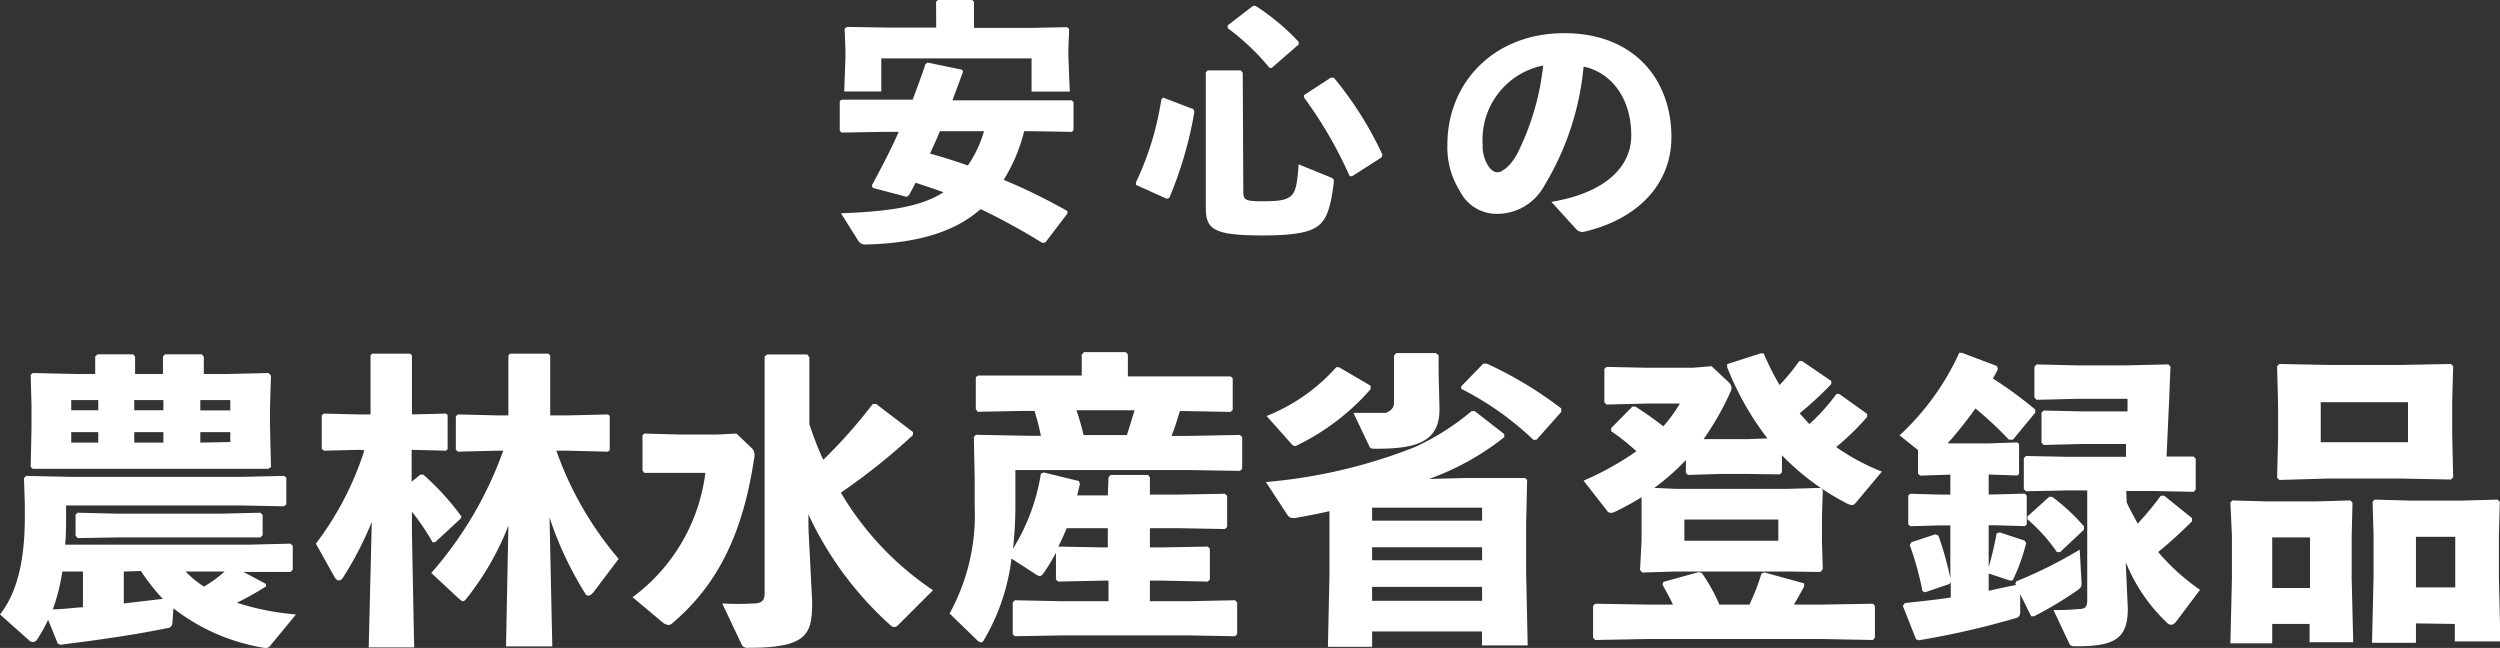
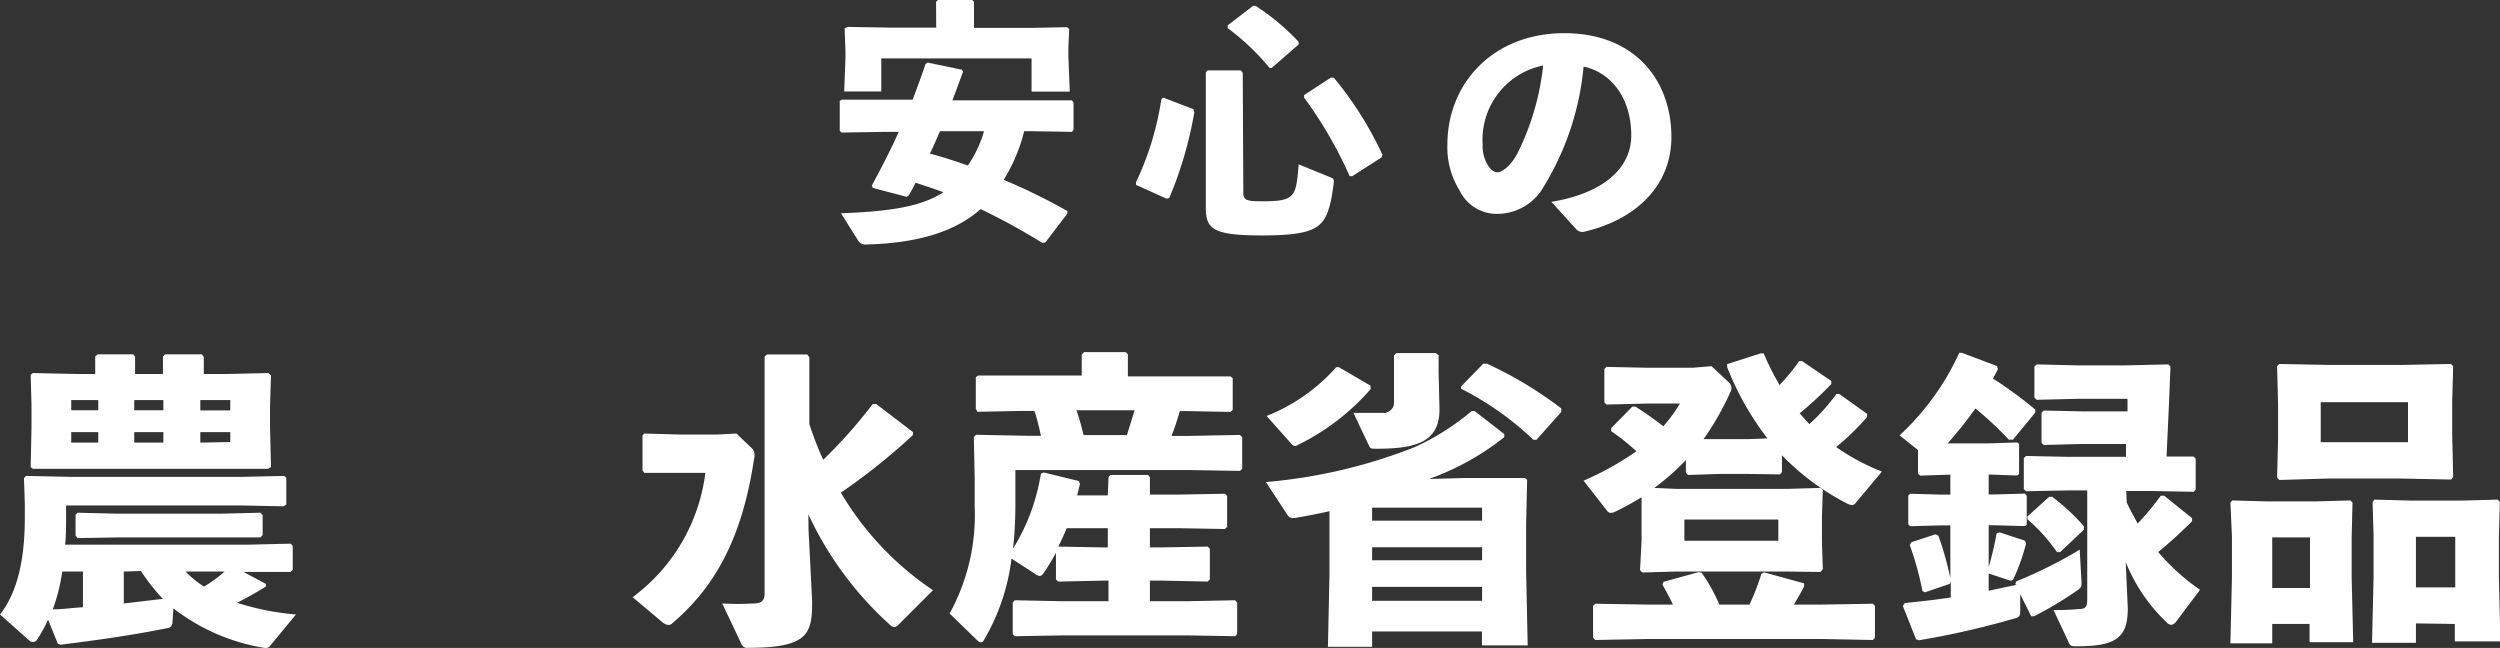
<svg xmlns="http://www.w3.org/2000/svg" viewBox="0 0 179.34 46.48">
  <rect x="0" y="0" width="179.34" height="46.48" fill="#333333" stroke="none" />
  <g fill="#fff">
    <path d="m73.47 9.41a12.06 12.06 0 0 1 -1.47 3.49 41.91 41.91 0 0 1 4.57 2.24v.18l-1.57 2.06-.22.05a47.26 47.26 0 0 0 -4.43-2.43c-1.91 1.69-4.67 2.45-8.23 2.54a.6.6 0 0 1 -.59-.33l-1.2-1.91c3.44-.13 5.74-.46 7.35-1.51-.66-.24-1.32-.46-2-.68q-.23.46-.48.9l-.16.11-2.43-.64-.07-.17c.73-1.36 1.38-2.6 1.93-3.85h-1.1l-3 .05-.13-.13v-2.14l.16-.09h3 2.07c.31-.83.63-1.67.92-2.55l.15-.11 2.46.51.09.13c-.26.71-.51 1.39-.77 2.07h5.57 3l.12.13v2l-.12.13-3-.05zm-6.32-9.28.13-.13h2.46l.13.13v1.87h4.13l2.55-.05.15.13-.06 1.39v.53l.1 2.57h-2.74v-2.38h-10.78v2.37h-2.66l.09-2.39v-.55l-.06-1.56.17-.13 3 .05h3.4zm.28 9.28c-.24.55-.46 1.08-.72 1.61.92.24 1.82.54 2.72.85a8.4 8.4 0 0 0 1.16-2.46z" />
    <path d="m85.61 7.83.07.2a28 28 0 0 1 -1.8 6.17l-.18.06-2.21-1v-.18a21.3 21.3 0 0 0 1.82-5.95l.13-.13zm3.58 5.95c0 .53.13.66 1.29.66s1.72-.06 2.09-.35.48-.81.59-2.3l2.31.94c.21.09.22.15.21.37-.21 1.74-.5 2.55-1 3s-1.35.79-4.1.79c-3.55 0-4.08-.44-4.08-2v-3.69-6l.13-.15h2.37l.15.17zm.7-13.36h.18a16.47 16.47 0 0 1 3.09 2.58v.19l-1.93 1.68h-.16a16.78 16.78 0 0 0 -3-2.85v-.2zm5.58 5.15h.21a25.22 25.22 0 0 1 3.49 5.53l-.06.19-2.11 1.35h-.18a30.15 30.15 0 0 0 -3.27-5.64v-.18z" />
    <path d="m111.29 14.48c3.95-.66 5.73-2.56 5.73-4.76 0-2.79-1.54-4.56-3.42-4.94a20 20 0 0 1 -2.83 8.56 3.84 3.84 0 0 1 -3.45 2 2.93 2.93 0 0 1 -2.59-1.63 5.86 5.86 0 0 1 -.9-3.33c0-4.44 3.32-8 8.38-8s7.69 3.37 7.69 7.45c0 3.34-2.35 5.87-6.24 6.79a.6.6 0 0 1 -.59-.18zm-4.93-4.12a2.64 2.64 0 0 0 .32 1.4c.2.37.46.6.75.6s.95-.42 1.45-1.41a18.48 18.48 0 0 0 1.82-6.25 5.42 5.42 0 0 0 -4.34 5.66z" />
    <path d="m19.08 42.07a23.49 23.49 0 0 1 -2.08 1.17 19 19 0 0 0 4.23.84l-1.87 2.27c-.13.15-.27.15-.49.11a14.32 14.32 0 0 1 -6.43-2.82l-.07 1a.39.39 0 0 1 -.37.42c-2.38.48-4.5.79-7.65 1.19l-.2-.07-.7-1.72a11 11 0 0 1 -.77 1.39.37.37 0 0 1 -.29.2.45.45 0 0 1 -.23-.05l-2.16-1.92c1.34-1.7 1.78-4.21 1.78-6.94v-1l-.06-1.84.15-.16 3.31.07h12.09l3.11-.07.16.13v1.92l-.18.13-3.09-.06h-12.53v.81c0 .71 0 1.37-.07 2h13.24l2.93-.07.16.15v1.72l-.16.16h-2.93-.44l1.61.86zm-2.82-15.24 3-.07.18.18-.07 2.24v1.41l.07 2.91-.2.13h-2.8-11-3.09l-.15-.13.06-2.8v-1.63l-.06-2.18.15-.13 3.2.07h1.28v-1.26l.17-.15h2.56l.13.17v1.24h2v-1.26l.15-.15h2.64l.14.17v1.24zm-11.79 14.17a14 14 0 0 1 -.68 2.71c.7 0 1.43-.11 2.16-.15v-2.56zm2.58-12.3h-1.94v.73h1.94zm-1.94 2.3v.75h1.94v-.75zm.46 7.6-.15-.18v-1.5l.15-.14 2.93.07h7.25l2.93-.07.16.16v1.45l-.16.16h-2.93-7.25zm3.31 2.4v2.29l2.8-.33a14.2 14.2 0 0 1 -1.57-2zm.75-12.3v.73h2.09v-.73zm2.09 2.3h-2.09v.75h2.09zm1.59 10a7.68 7.68 0 0 0 1.32 1.08 9 9 0 0 0 1.48-1.08zm1.06-11.56h2.15v-.74h-2.15zm2.15 2.27v-.71h-2.15v.75z" />
-     <path d="m25.74 32.27-2.51.06-.15-.13v-2.4l.13-.13 2.53.06h.84v-4.23l.11-.13h2.73l.13.13v4.23l2.45-.06.11.11v2.44l-.11.11-2.47-.06v2.29l.62-.51h.22a18.71 18.71 0 0 1 2.73 3l-.06.16-1.83 1.69h-.18a16.15 16.15 0 0 0 -1.48-2.19v1.49l.16 8.24h-3.26l.22-9a24.46 24.46 0 0 1 -2.07 4 .37.37 0 0 1 -.29.2c-.11 0-.22-.09-.31-.24l-1.34-2.4a22.19 22.19 0 0 0 3.48-6.7zm10 .06-2.88.07-.16-.13v-2.4l.14-.14 2.9.07h.73v-4.3l.11-.13h2.76l.13.13v4.3h1.23l2.91-.07.13.11v2.45l-.13.11-2.91-.07h-.79a24.45 24.45 0 0 0 4.47 7.76l-1.78 2.36c-.16.2-.29.28-.4.28a.28.28 0 0 1 -.24-.19 25.08 25.08 0 0 1 -2.54-5.42l.2 9.25h-3.32l.17-8.66a20.13 20.13 0 0 1 -3 5.22c-.11.13-.17.2-.26.2s-.2-.11-.35-.24l-1.92-1.79a27.09 27.09 0 0 0 5.16-8.77z" />
    <path d="m54 32.22a.86.86 0 0 1 .09.71c-.86 5.77-2.87 9.23-5.84 11.76a.4.4 0 0 1 -.29.14.74.74 0 0 1 -.4-.16l-2.18-1.83a13.1 13.1 0 0 0 5.22-8.92h-1.91-2.47l-.13-.17v-2.52l.13-.13 2.47.07h2.8l1.34-.07zm11.48-1a44.73 44.73 0 0 1 -5.16 4.12 21.72 21.72 0 0 0 6.61 7l-2.49 2.49a.41.41 0 0 1 -.29.15.4.4 0 0 1 -.22-.08 24.67 24.67 0 0 1 -5.94-8l.01 1.1.26 5.14c0 2.31-.26 3.33-4.58 3.33a.45.45 0 0 1 -.51-.31l-1.36-2.87a19 19 0 0 0 2.24 0c.55 0 .8-.18.8-.71v-17l.17-.15h2.89l.15.2v4.8c.29.86.6 1.72 1 2.55a36.11 36.11 0 0 0 3.55-4h.24l2.65 2.02z" />
    <path d="m79.52 34.23.15-.16h2.69l.13.18v1.23h2.05l3.33-.06.16.15v2.23l-.16.15-3.33-.06h-2.05v1.38h.82l3.33-.06.15.15v2.21l-.15.15-3.33-.07h-.82v1.48h2.67l3.44-.07.15.16v2.27l-.15.15-3.44-.06h-8.92l-3.44.06-.15-.15v-2.27l.15-.16 3.44.07h3.28v-1.48h-.29l-3.32.07-.16-.15v-1.92a14.26 14.26 0 0 1 -.9 1.48c-.09.13-.18.19-.27.19a.76.76 0 0 1 -.35-.17l-1.67-1.08a15 15 0 0 1 -2 5.88c-.06.09-.11.13-.17.13a.47.47 0 0 1 -.27-.13l-2-1.94a14.67 14.67 0 0 0 1.8-7.71v-2l-.06-2.95.15-.16 3.66.07h1a16.64 16.64 0 0 0 -.46-1.78h-1l-3.09.06-.12-.22v-2.27l.18-.11h3.06 4.36v-1.5l.16-.18h3l.15.16v1.58h4.25 3.11l.16.13v2.27l-.16.15-3.11-.06h-.52c-.18.59-.36 1.19-.6 1.78h1.26l3.65-.07.16.16v2.27l-.16.15-3.65-.06h-12.46v2.53a28.89 28.89 0 0 1 -.17 3.11 14.54 14.54 0 0 0 2-5.38l.2-.09 2.53.62.07.22c-.07.29-.14.55-.2.81h2.2zm-3 3.66q-.27.66-.6 1.32l3.26.06h.29v-1.38zm.7-8.46a17 17 0 0 1 .51 1.78h3.11c.19-.59.37-1.19.55-1.78z" />
    <path d="m95.37 36.67c-.79.18-1.61.34-2.47.49-.31 0-.37 0-.53-.2l-1.56-2.38a37.8 37.8 0 0 0 10.69-2.51 17.87 17.87 0 0 0 4.07-2.58h.22l2.12 1.65v.22a18.94 18.94 0 0 1 -5.4 3l2.6-.07h1 3.29l.15.13-.07 3.15v3.53l.11 5.2h-3.28v-1h-7.88v1.1h-3.17l.11-5.11zm2.95-9v.25a16.61 16.61 0 0 1 -5.22 4 .31.31 0 0 1 -.2.07.34.34 0 0 1 -.26-.15l-1.78-2a13.17 13.17 0 0 0 5-3.5h.19zm4.94 1.52c.09 2.52-1.65 3-4.5 3-.44 0-.46 0-.57-.26l-1.1-2.31h2.31s.6-.17.6-.7v-3.42l.17-.17h2.83l.2.15v1.26zm3.06 7.23h-7.89v.93h7.89zm0 2.84h-7.89v.93h7.89zm0 2.84h-7.89v1h7.89zm3.9-10.55h-.22a21.68 21.68 0 0 0 -5.18-3.66v-.17l1.58-1.63h.27a28.05 28.05 0 0 1 5.33 3.21v.25z" />
    <path d="m120.23 35.07h8l2.38-.07.15.15-.06 1.92v1.76l.06 2-.17.2-2.29-.03h-8.16l-2.33.07-.16-.18.11-2.11v-1.7-1.41a21 21 0 0 1 -1.94 1.06.69.69 0 0 1 -.26.06.33.33 0 0 1 -.29-.17l-1.67-2.14a21.25 21.25 0 0 0 3.79-2.11 16.09 16.09 0 0 0 -1.81-1.44v-.22l1.52-1.54h.22a24.25 24.25 0 0 1 2 1.41 10.82 10.82 0 0 0 1.19-1.63h-2.38l-2.89.07-.15-.16v-2.39l.15-.15 2.89.06h3.31l1.34-.11 1.25 1.17a.55.55 0 0 1 .18.38.68.68 0 0 1 -.09.33 20.54 20.54 0 0 1 -1.91 3.35h1.08 2.16l1.34-.05a20.75 20.75 0 0 1 -2.89-5.11v-.22l2.4-.77h.22a18.5 18.5 0 0 0 1.14 2.27 14.27 14.27 0 0 0 1.41-1.72h.2l2.1 1.43v.22a25.45 25.45 0 0 1 -2.27 2.1c.24.26.46.53.7.77a13.94 13.94 0 0 0 1.94-2.16h.2l2 1.43v.22a17.92 17.92 0 0 1 -2.22 2.16 15.66 15.66 0 0 0 3.28 1.76l-1.9 2.27a.32.32 0 0 1 -.24.13 1 1 0 0 1 -.4-.13 17.9 17.9 0 0 1 -4.63-3.44v1.22l-.15.15-2.2-.03h-2.16l-2.23.07-.15-.15v-.92a16.44 16.44 0 0 1 -2.27 2zm-.22 8.3c-.22-.48-.48-.94-.75-1.43l.07-.2 2.53-.7.22.06a12.42 12.42 0 0 1 1.26 2.27h2.16a16.59 16.59 0 0 0 .86-2.22l.2-.09 2.86.79v.22c-.24.47-.49.88-.73 1.3h2l3.66-.06.15.15v2.29l-.15.16-3.66-.07h-12.49l-3.76.07-.16-.16v-2.29l.16-.15 3.76.06zm7.56-4.58v-1.52h-6.74v1.52z" />
    <path d="m144.56 41.9.09-.2a32.59 32.59 0 0 0 4.54-2.27l.13 2.33c0 .31 0 .36-.26.56a26.29 26.29 0 0 1 -3.15 1.89h-.2l-.79-1.59v1.32c0 .27-.14.36-.38.42a59.69 59.69 0 0 1 -6.89 1.57l-.2-.07-.95-2.4.15-.2c1.22-.13 2.27-.24 3.29-.4v-1.1l-.09.13-1.76.6-.18-.09a22.31 22.31 0 0 0 -.91-3.3l.11-.2 1.72-.57.22.09a22.8 22.8 0 0 1 .86 3.06v-3.79h-.77l-2.1.06-.15-.13v-2.07l.13-.13 2.12.06h.77v-1.43h-.07l-2.09.07-.16-.13v-1.7l-1.32-1.06a18.54 18.54 0 0 0 4.28-5.92h.19l2.52.95.06.22c-.11.24-.24.46-.35.68a28.71 28.71 0 0 1 3.03 2.22v.22l-1.6 1.94h-.29a26.25 26.25 0 0 0 -2.4-2.24 28.56 28.56 0 0 1 -2 2.51h2.82l2.18-.07.13.11v2.15l-.13.11-2.05-.07v1.43h.42l2.18-.06.13.15v2.07l-.13.11-2.18-.06h-.42v3a23.48 23.48 0 0 0 .57-2.42l.22-.07 1.79.59.11.18a14.27 14.27 0 0 1 -.91 2.56c-.06.13-.15.15-.3.11l-1.48-.49v1.24c.66-.14 1.3-.29 2-.42zm8-5.86c.24.52.51 1 .79 1.52.6-.64 1.11-1.26 1.66-2h.24l2 1.61v.22a32.54 32.54 0 0 1 -2.43 2.21 15.4 15.4 0 0 0 3 2.71l-1.65 2.2c-.16.22-.29.31-.42.31a.47.47 0 0 1 -.31-.16 12.3 12.3 0 0 1 -2.95-4.34l.15 3.33c0 2.14-.9 2.71-3.66 2.71-.37 0-.46 0-.57-.26l-1.1-2.34a16.55 16.55 0 0 0 1.8-.07c.47 0 .62-.13.62-.66v-7.85h-1.39l-3 .06-.16-.15v-2.23l.16-.15 3 .06h4.17v-.92h-3.19l-2.71.07-.16-.16v-2.16l.16-.15 2.71.06h3.3v-.9h-3.62l-2.9.07-.16-.16v-2.22l.16-.16 2.9.07h3.46l3.09-.07.15.16-.09 2.29-.19 4.16h1.94l.15.15v2.23l-.15.15-3.05-.06h-1.78zm-4.78 3.57h-.22a12.18 12.18 0 0 0 -2.12-2.36v-.2l1.56-1.41h.22a15 15 0 0 1 2.27 2.11v.25z" />
    <path d="m163 44.76v1.39h-3l.11-4.69v-3l-.11-2.4.13-.16 2.55.07h3.4l2.53-.07.15.16-.06 2.42v3l.11 4.59h-3.13v-1.31zm2.71-6.21h-2.71v3.63h2.71zm-2.2-4.12-.16-.16.07-2.77v-2.5l-.07-2.73.16-.16 3.54.07h5.23l3.54-.07.16.16-.07 2.57v2.25l.07 3.15-.16.16-3.54-.07h-5.28zm9.23-2.71v-2.87h-6.26v2.87zm.57 13v1.39h-3.15l.11-4.69v-3l-.07-2.42.14-.16 2.55.07h3.77l2.51-.07.16.16-.07 2.42v3l.11 4.59h-3.27v-1.25zm2.82-6.21h-2.82v3.63h2.82z" />
  </g>
</svg>